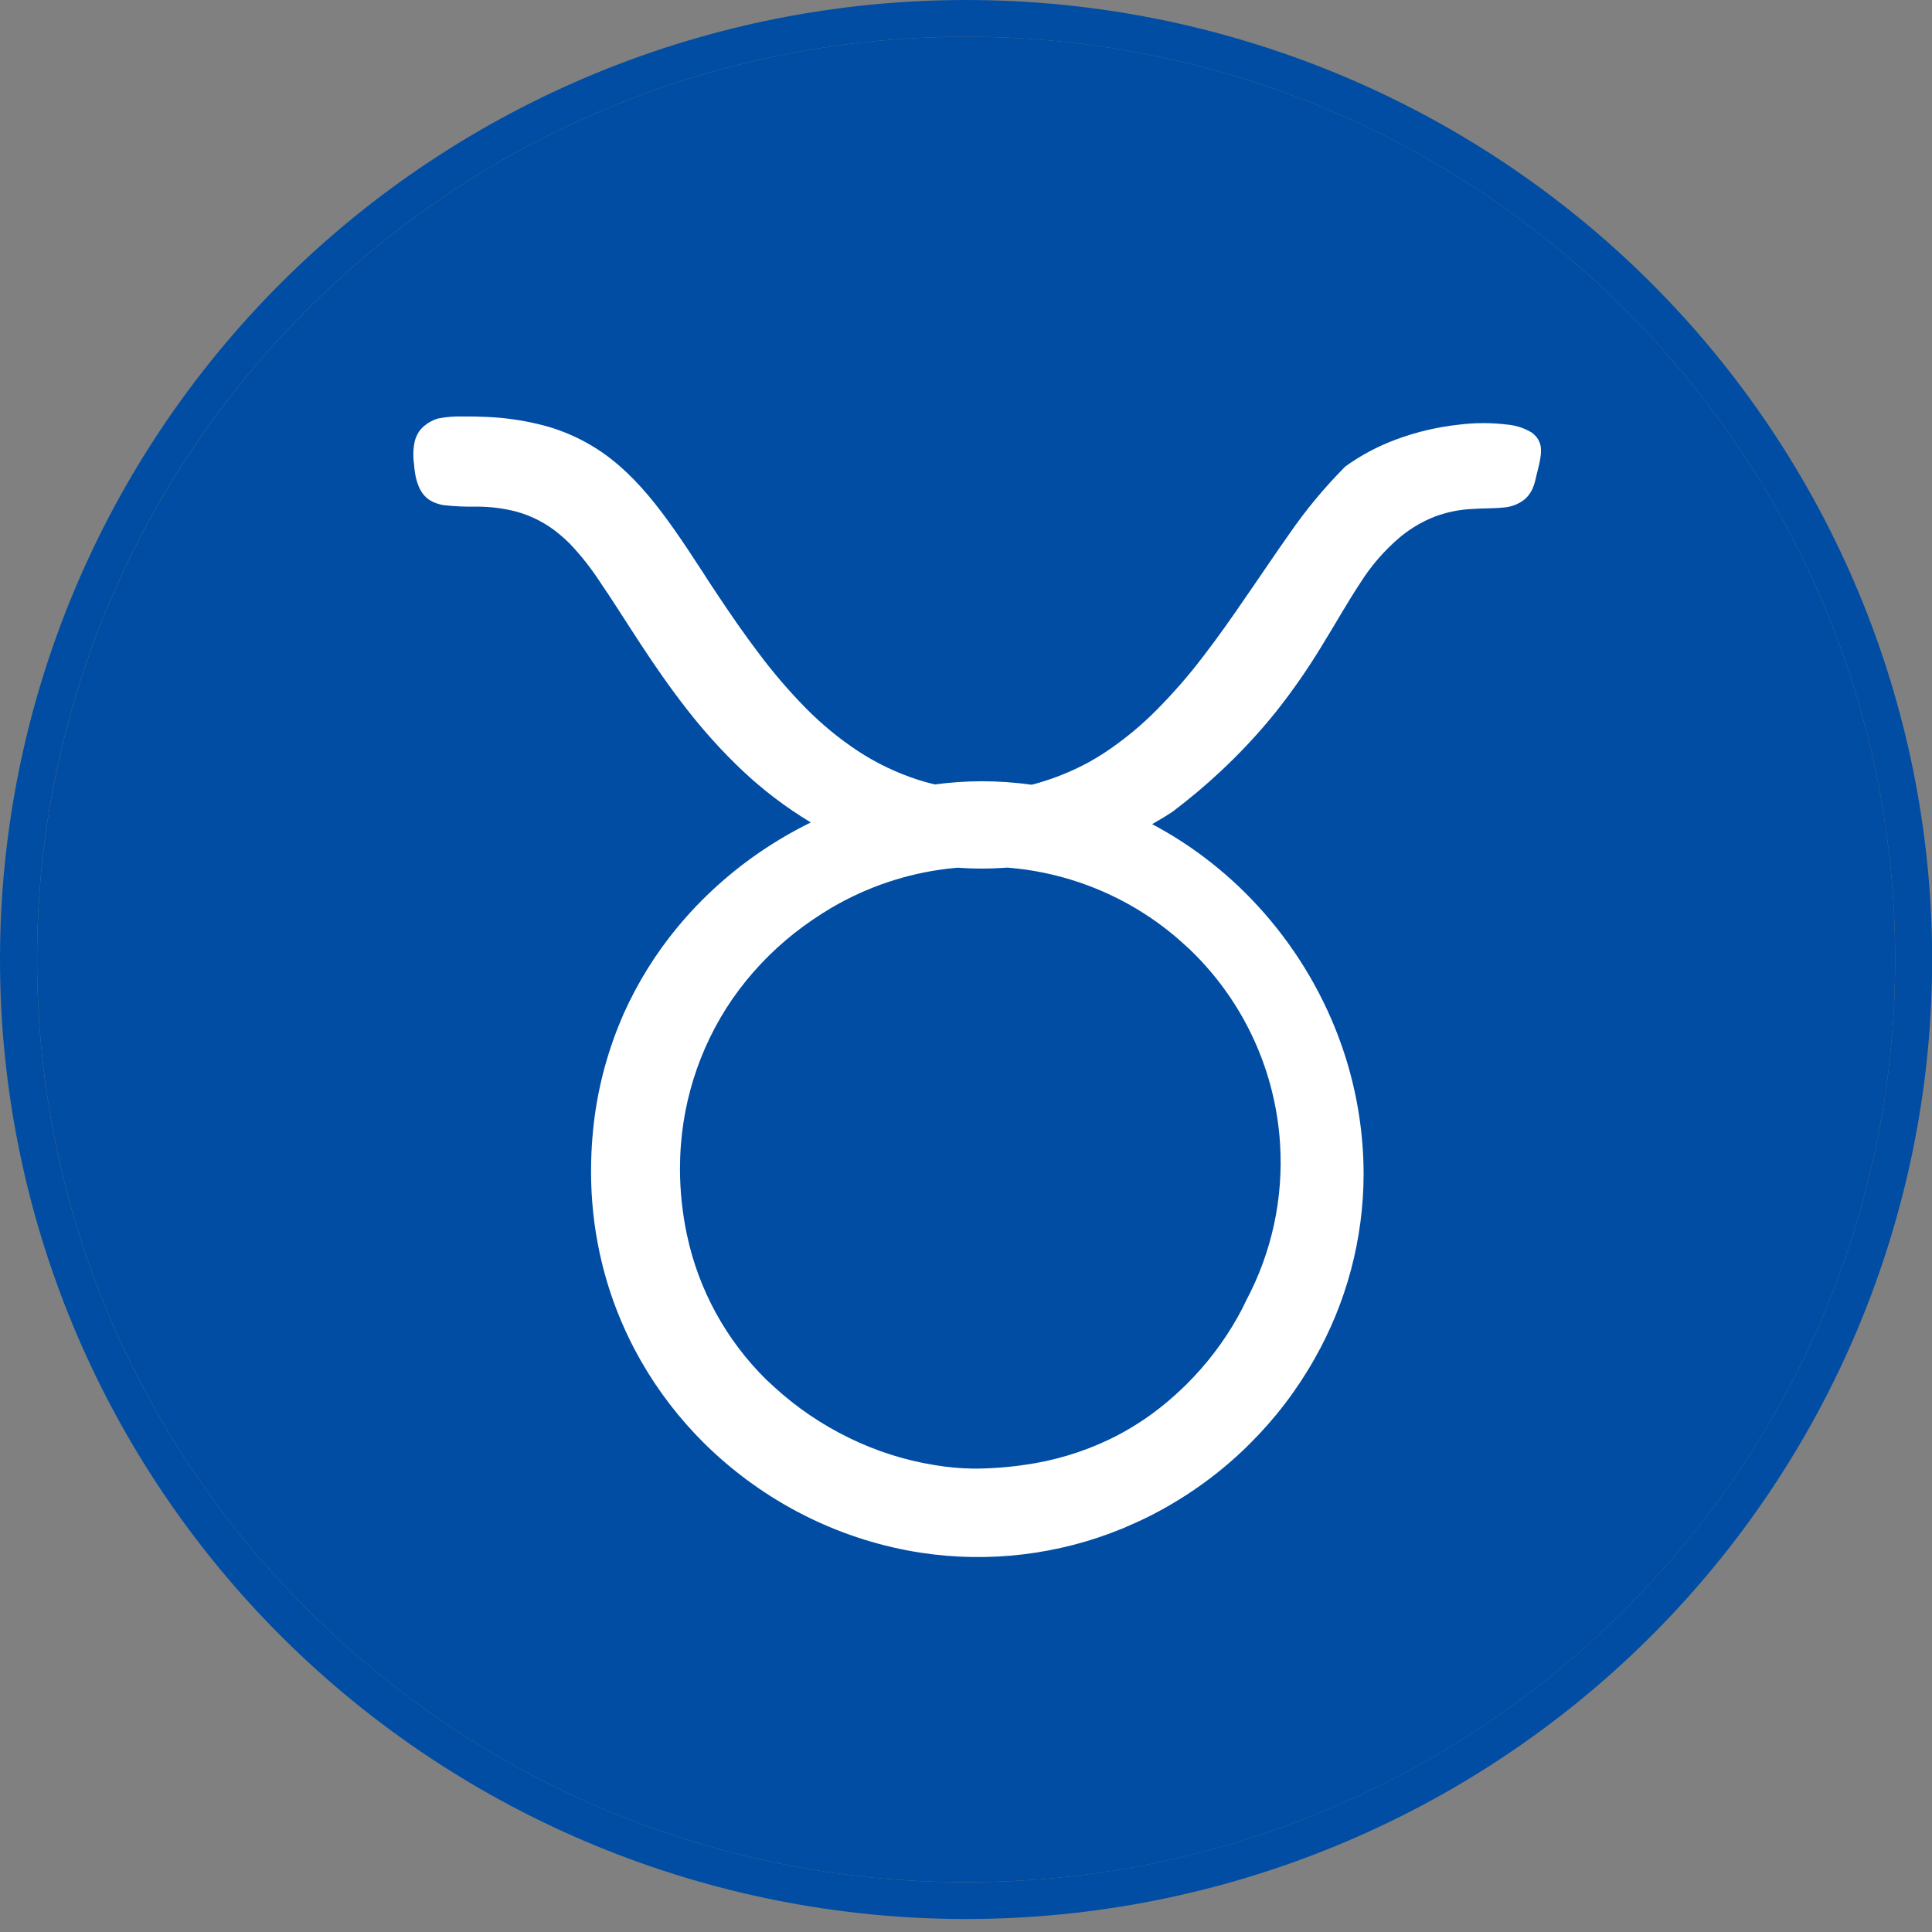
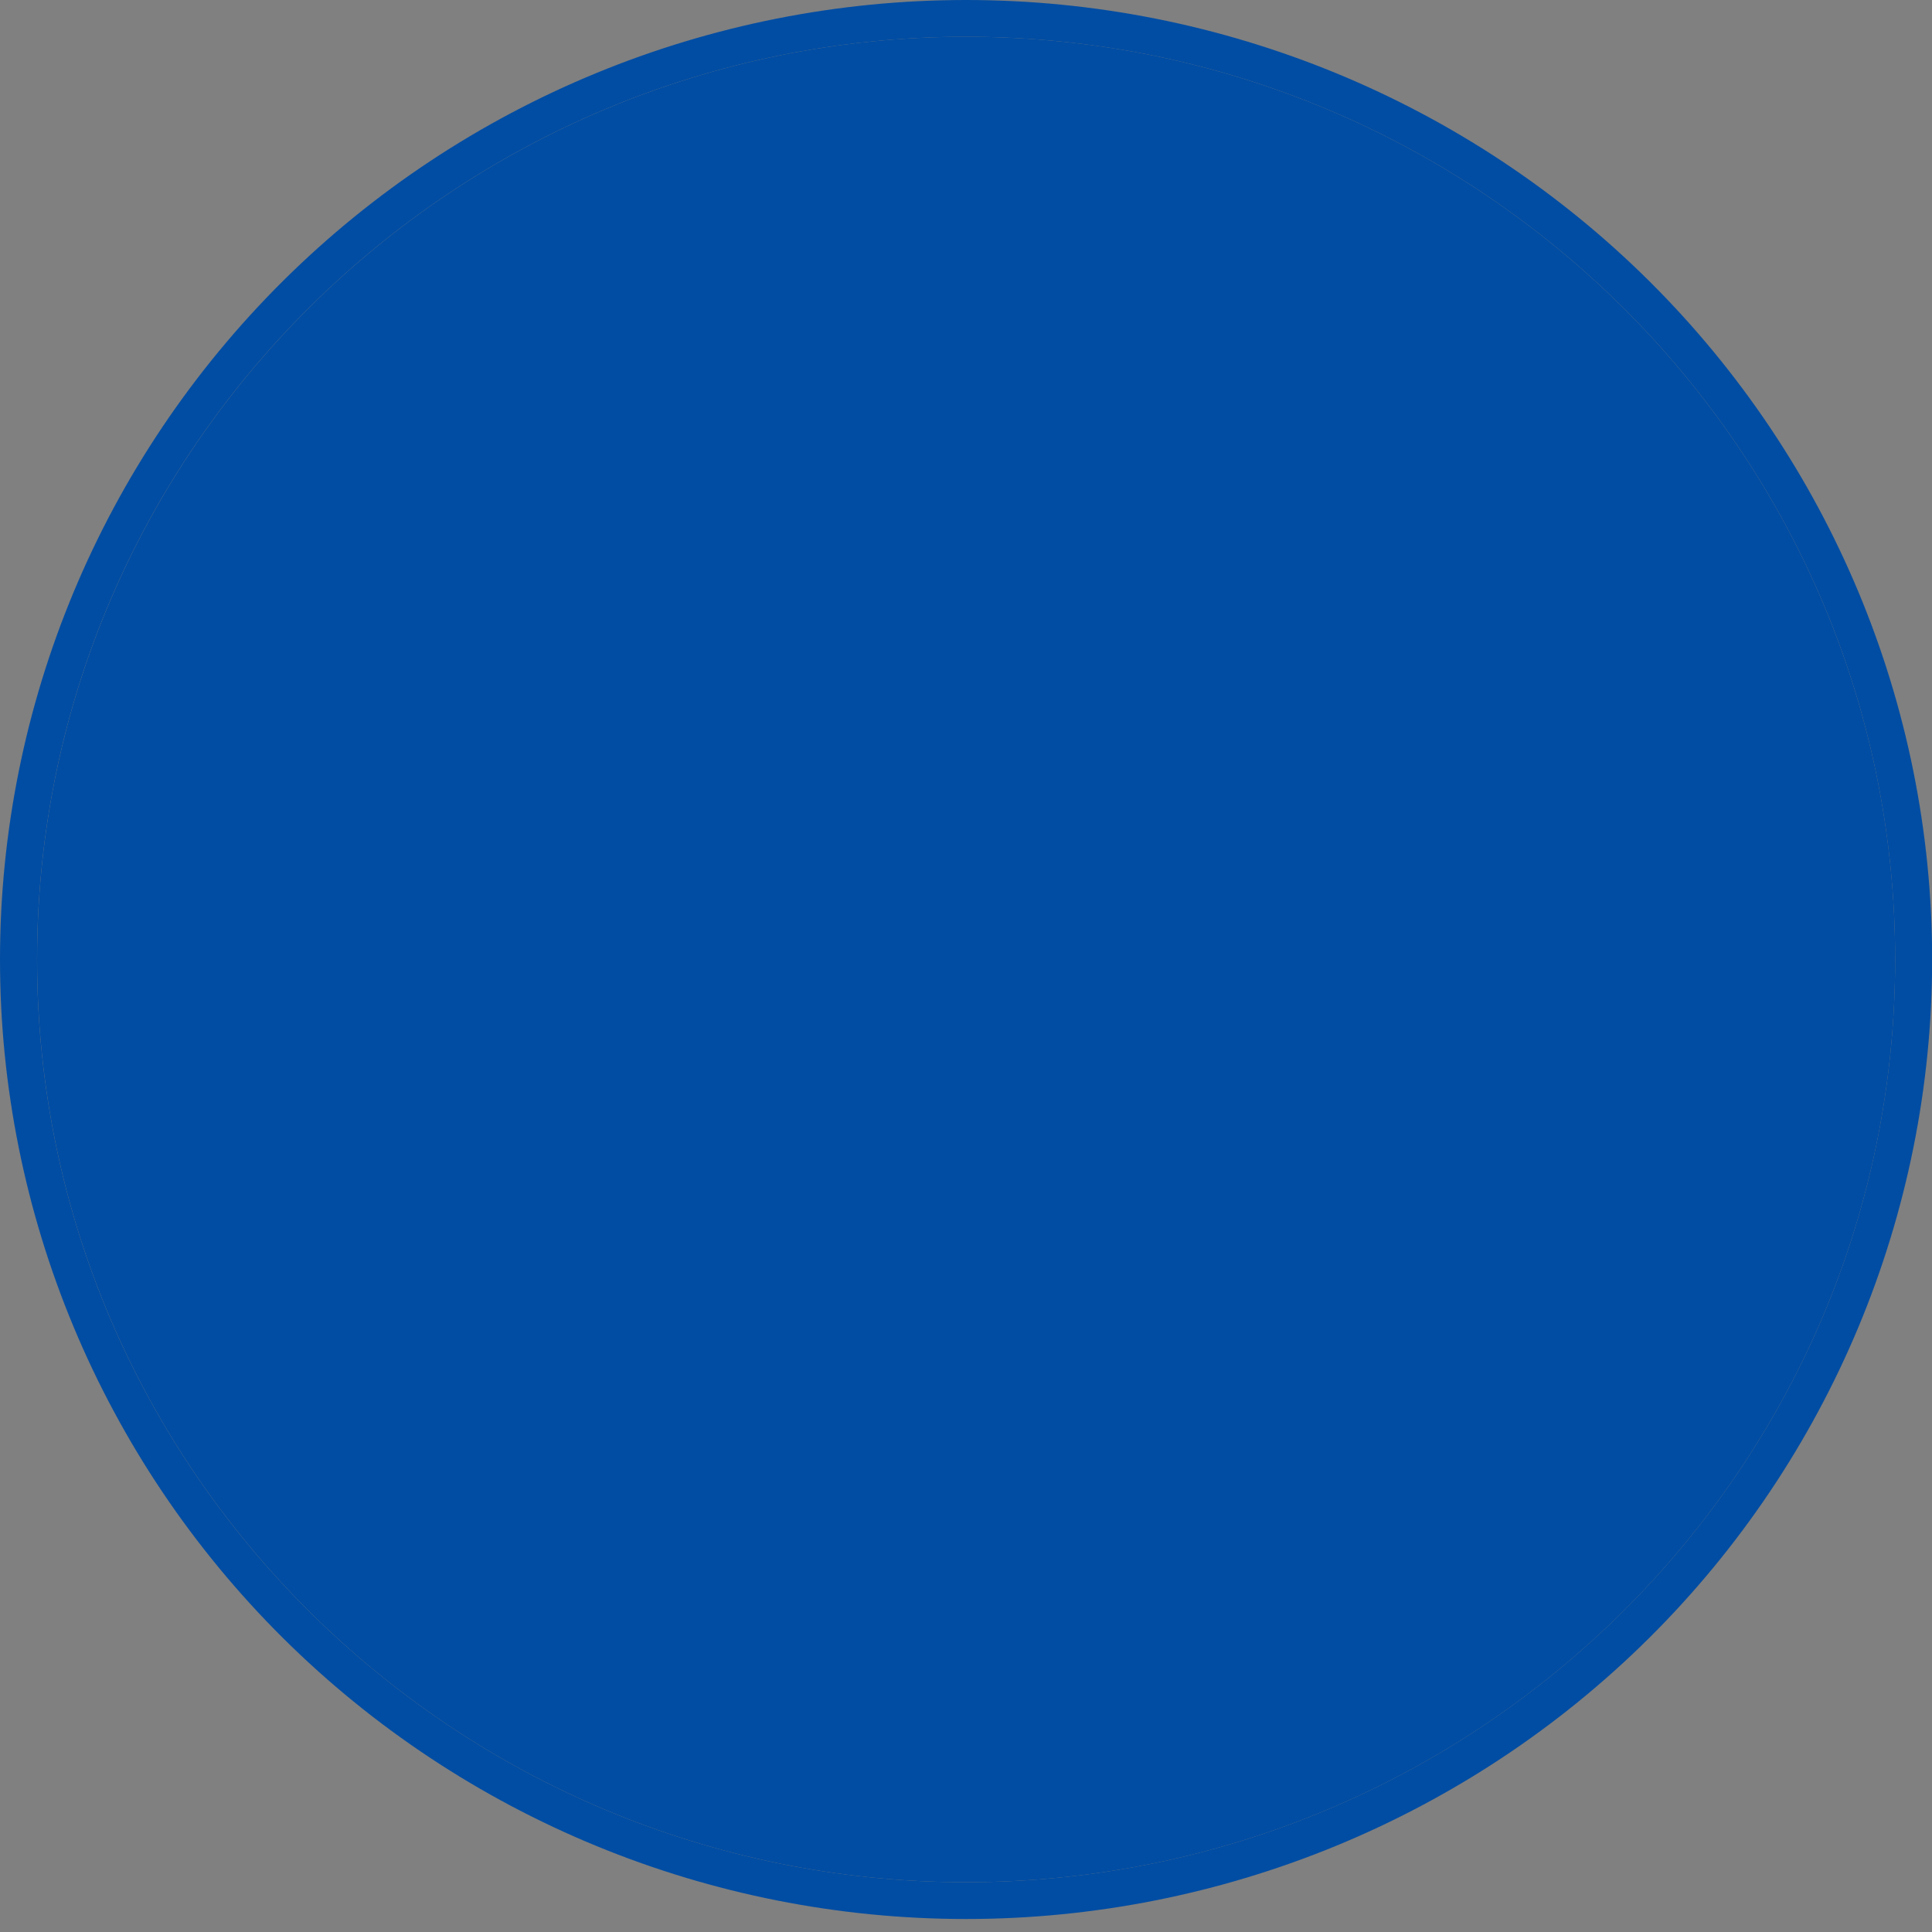
<svg xmlns="http://www.w3.org/2000/svg" width="40" height="40" viewBox="0 0 40 40" fill="none">
  <rect x="0" y="0" width="40" height="40" fill="#808080" stroke="none" />
  <path d="M34.144 5.818C30.393 2.093 25.306 -5.55144e-08 20.001 0C14.697 5.55144e-08 9.609 2.093 5.858 5.818C2.107 9.544 5.58939e-08 14.597 0 19.866C-5.58939e-08 25.134 2.107 30.187 5.858 33.913C9.609 37.638 14.697 39.731 20.001 39.731C25.306 39.731 30.393 37.638 34.144 33.913C37.895 30.187 40.003 25.134 40.003 19.866C40.003 14.597 37.895 9.544 34.144 5.818ZM20.001 38.969C9.396 38.969 0.767 30.402 0.767 19.865C0.767 9.327 9.396 0.761 20.002 0.761C30.608 0.761 39.237 9.328 39.237 19.865C39.237 30.402 30.608 38.969 20.002 38.969H20.001Z" fill="#014DA3" />
  <path d="M39.237 19.865C39.237 30.399 30.612 38.969 20.002 38.969C9.393 38.969 0.768 30.399 0.768 19.865C0.768 9.33 9.396 0.761 20.002 0.761C30.608 0.761 39.237 9.33 39.237 19.865Z" fill="#014DA3" />
-   <path d="M31.901 9.262C31.894 9.204 31.875 9.148 31.845 9.097C31.811 9.041 31.765 8.993 31.712 8.955C31.56 8.863 31.389 8.807 31.211 8.791C30.88 8.75 30.545 8.75 30.214 8.791C29.766 8.839 29.326 8.942 28.904 9.099C28.531 9.237 28.178 9.424 27.856 9.656L27.835 9.677C27.418 10.098 27.039 10.554 26.703 11.041C26.406 11.459 26.112 11.902 25.801 12.35C25.517 12.766 25.223 13.185 24.912 13.589C24.615 13.98 24.292 14.35 23.946 14.699C23.616 15.033 23.251 15.332 22.858 15.591C22.763 15.652 22.666 15.711 22.569 15.766C22.269 15.931 21.953 16.067 21.627 16.17C21.537 16.199 21.447 16.226 21.359 16.247C21.019 16.2 20.676 16.175 20.332 16.175H20.32C19.997 16.176 19.674 16.198 19.353 16.241C19.237 16.213 19.124 16.182 19.014 16.147C18.57 16.004 18.148 15.803 17.759 15.547C17.372 15.291 17.013 14.995 16.687 14.665C16.34 14.312 16.016 13.935 15.719 13.539C15.422 13.148 15.135 12.734 14.85 12.304C14.745 12.15 14.641 11.988 14.539 11.829C14.345 11.53 14.159 11.248 13.974 10.984C13.609 10.463 13.247 10.013 12.831 9.651C12.347 9.224 11.764 8.924 11.134 8.778C10.787 8.696 10.434 8.647 10.078 8.632C9.917 8.624 9.749 8.621 9.572 8.623C9.403 8.618 9.234 8.632 9.067 8.665C8.962 8.696 8.865 8.749 8.782 8.819C8.729 8.862 8.685 8.915 8.652 8.974C8.621 9.029 8.598 9.088 8.584 9.149C8.571 9.206 8.563 9.265 8.56 9.323C8.557 9.375 8.557 9.426 8.56 9.478C8.56 9.53 8.568 9.572 8.571 9.596C8.575 9.66 8.582 9.724 8.592 9.787C8.605 9.875 8.627 9.962 8.659 10.045C8.684 10.114 8.72 10.178 8.765 10.236C8.805 10.285 8.853 10.327 8.907 10.361C8.994 10.411 9.089 10.444 9.189 10.459C9.413 10.484 9.638 10.494 9.864 10.489C10.137 10.489 10.409 10.521 10.674 10.588C11.012 10.678 11.326 10.843 11.592 11.069C11.662 11.126 11.728 11.187 11.792 11.251C12.026 11.496 12.236 11.762 12.421 12.046C12.679 12.422 12.955 12.865 13.265 13.337C13.55 13.771 13.865 14.23 14.222 14.686C14.568 15.131 14.947 15.551 15.356 15.94C15.792 16.353 16.272 16.718 16.787 17.028C16.685 17.078 16.585 17.13 16.485 17.183C16.254 17.308 16.029 17.444 15.81 17.59C15.47 17.817 15.147 18.069 14.844 18.343C14.556 18.603 14.286 18.884 14.038 19.183C13.582 19.731 13.203 20.339 12.912 20.989C12.876 21.071 12.842 21.154 12.808 21.237C12.509 21.982 12.325 22.768 12.264 23.569C12.246 23.791 12.237 24.018 12.237 24.249C12.236 24.819 12.296 25.389 12.416 25.947C12.586 26.735 12.877 27.492 13.279 28.192C13.633 28.808 14.069 29.375 14.575 29.877C14.642 29.943 14.71 30.009 14.78 30.073C15.37 30.618 16.037 31.075 16.761 31.427C17.486 31.78 18.262 32.023 19.061 32.147C20.474 32.363 21.921 32.189 23.242 31.645C23.421 31.568 23.597 31.491 23.77 31.405C24.492 31.044 25.156 30.579 25.74 30.024L25.871 29.896C26.397 29.374 26.848 28.784 27.212 28.14C27.88 26.969 28.231 25.646 28.232 24.3C28.232 24.057 28.22 23.817 28.198 23.579C28.126 22.796 27.94 22.027 27.646 21.297C27.244 20.298 26.651 19.385 25.902 18.608C25.56 18.253 25.186 17.93 24.785 17.641C24.572 17.487 24.351 17.345 24.124 17.213C24.035 17.161 23.945 17.112 23.853 17.063C24.001 16.98 24.146 16.892 24.289 16.797C24.646 16.524 24.964 16.257 25.251 15.988C25.67 15.6 26.059 15.182 26.417 14.738C26.755 14.311 27.066 13.865 27.349 13.4C27.651 12.913 27.898 12.468 28.157 12.079C28.382 11.718 28.662 11.395 28.987 11.12L29.011 11.101C29.221 10.93 29.457 10.793 29.71 10.694C29.946 10.607 30.193 10.554 30.444 10.54C30.693 10.521 30.917 10.529 31.111 10.509C31.278 10.501 31.438 10.441 31.569 10.337C31.617 10.294 31.659 10.244 31.692 10.188C31.721 10.14 31.744 10.088 31.762 10.034C31.779 9.98 31.792 9.923 31.806 9.862C31.813 9.834 31.82 9.806 31.827 9.776C31.834 9.745 31.844 9.711 31.851 9.68C31.87 9.605 31.885 9.53 31.896 9.454C31.905 9.39 31.907 9.326 31.901 9.262ZM24.604 19.629C25.576 20.549 26.219 21.761 26.434 23.078C26.467 23.277 26.49 23.478 26.502 23.68C26.574 24.804 26.332 25.926 25.803 26.921C25.748 27.039 25.688 27.157 25.622 27.274C25.336 27.782 24.98 28.248 24.566 28.66C24.538 28.687 24.51 28.714 24.482 28.741C24.287 28.929 24.079 29.104 23.861 29.265C23.583 29.468 23.287 29.647 22.977 29.797C22.419 30.065 21.823 30.244 21.209 30.329C20.861 30.38 20.509 30.406 20.157 30.406C19.887 30.403 19.618 30.378 19.351 30.333C18.736 30.234 18.139 30.044 17.58 29.77C17.017 29.496 16.496 29.143 16.035 28.721C15.979 28.67 15.923 28.617 15.868 28.567C15.036 27.749 14.464 26.706 14.223 25.568C14.128 25.124 14.08 24.671 14.078 24.216C14.078 24.046 14.084 23.876 14.097 23.707C14.144 23.089 14.284 22.481 14.512 21.905C14.74 21.328 15.054 20.79 15.445 20.308C15.839 19.823 16.302 19.398 16.82 19.046C16.948 18.959 17.079 18.875 17.214 18.795C17.952 18.362 18.772 18.086 19.623 17.985C19.69 17.978 19.758 17.971 19.825 17.965C19.987 17.977 20.149 17.983 20.311 17.983C20.495 17.983 20.68 17.976 20.863 17.963L21.052 17.982H21.062C22.058 18.095 23.011 18.449 23.837 19.012C24.109 19.198 24.365 19.405 24.604 19.631V19.629Z" fill="white" />
</svg>